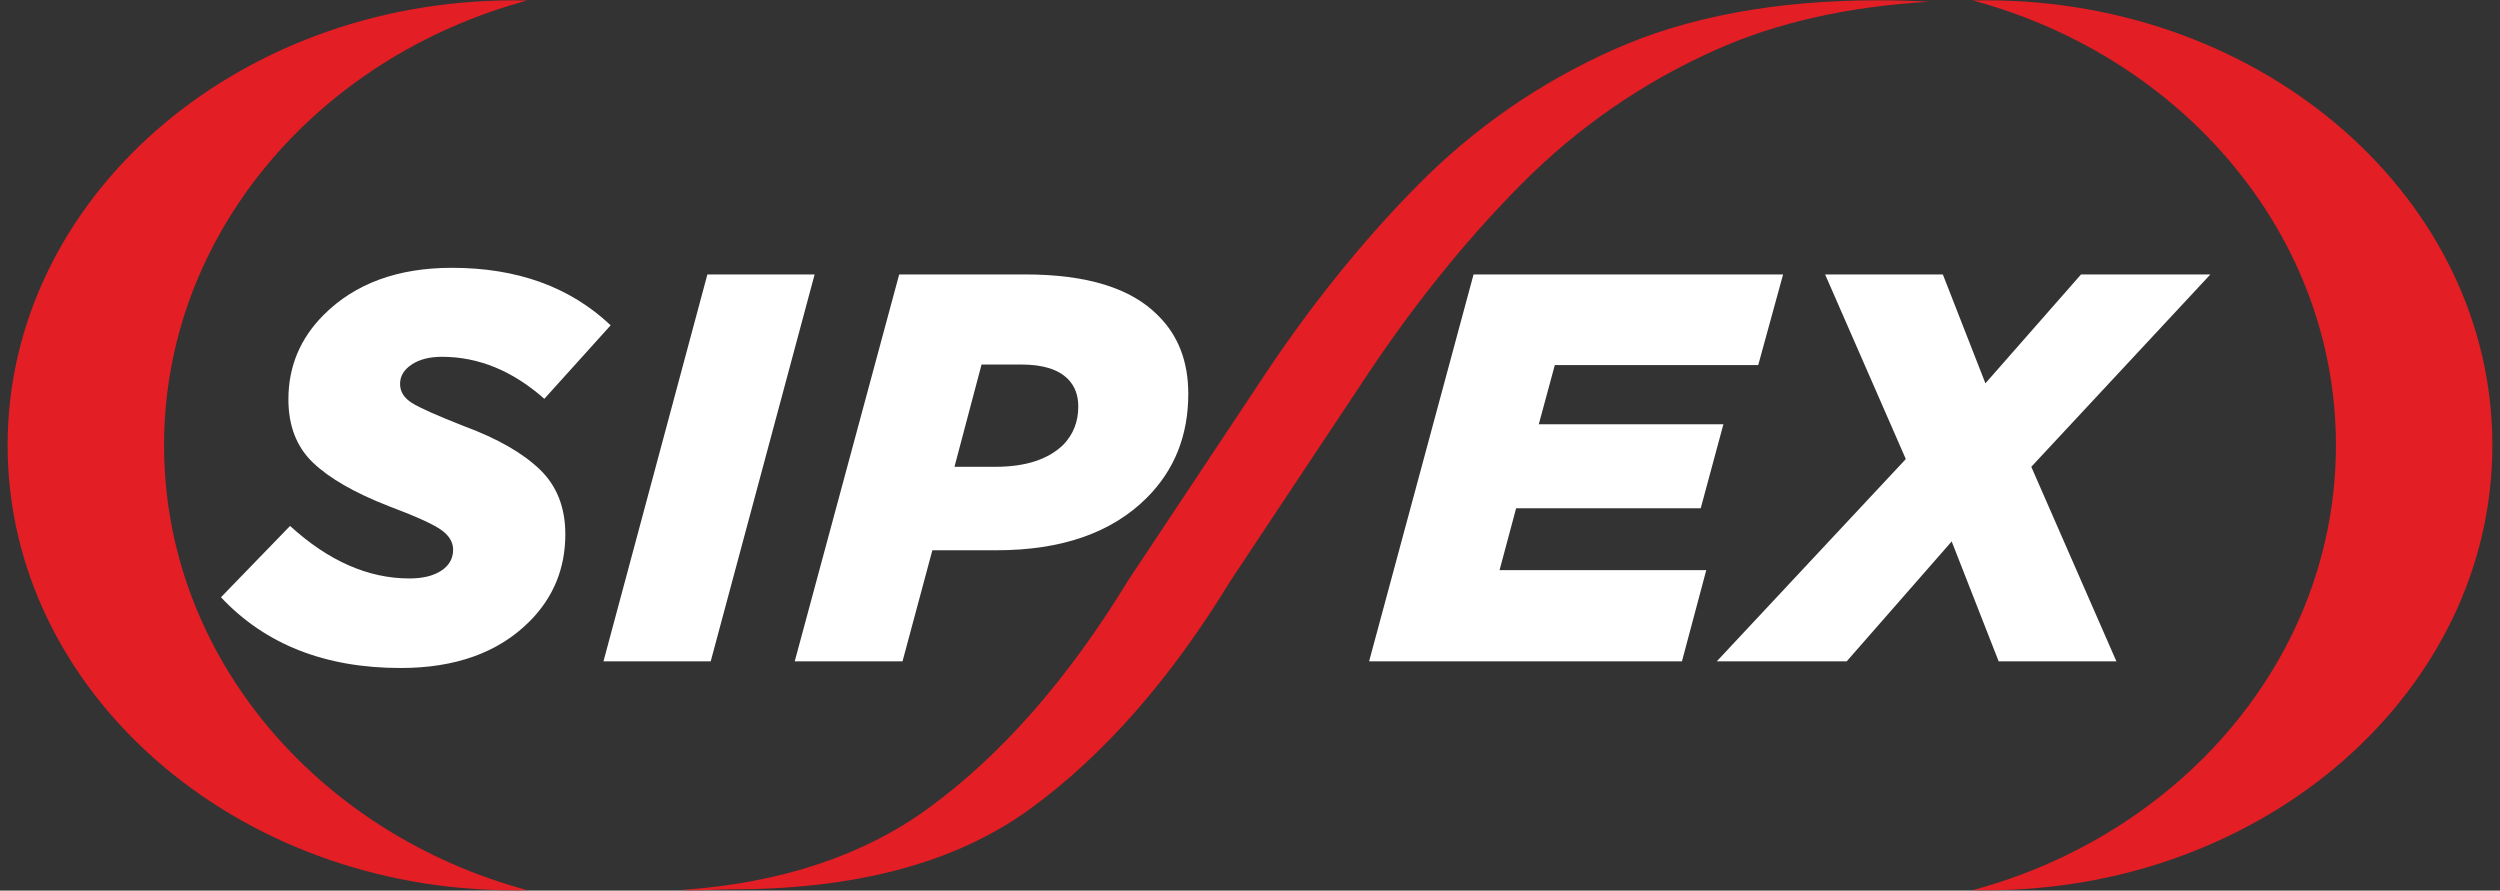
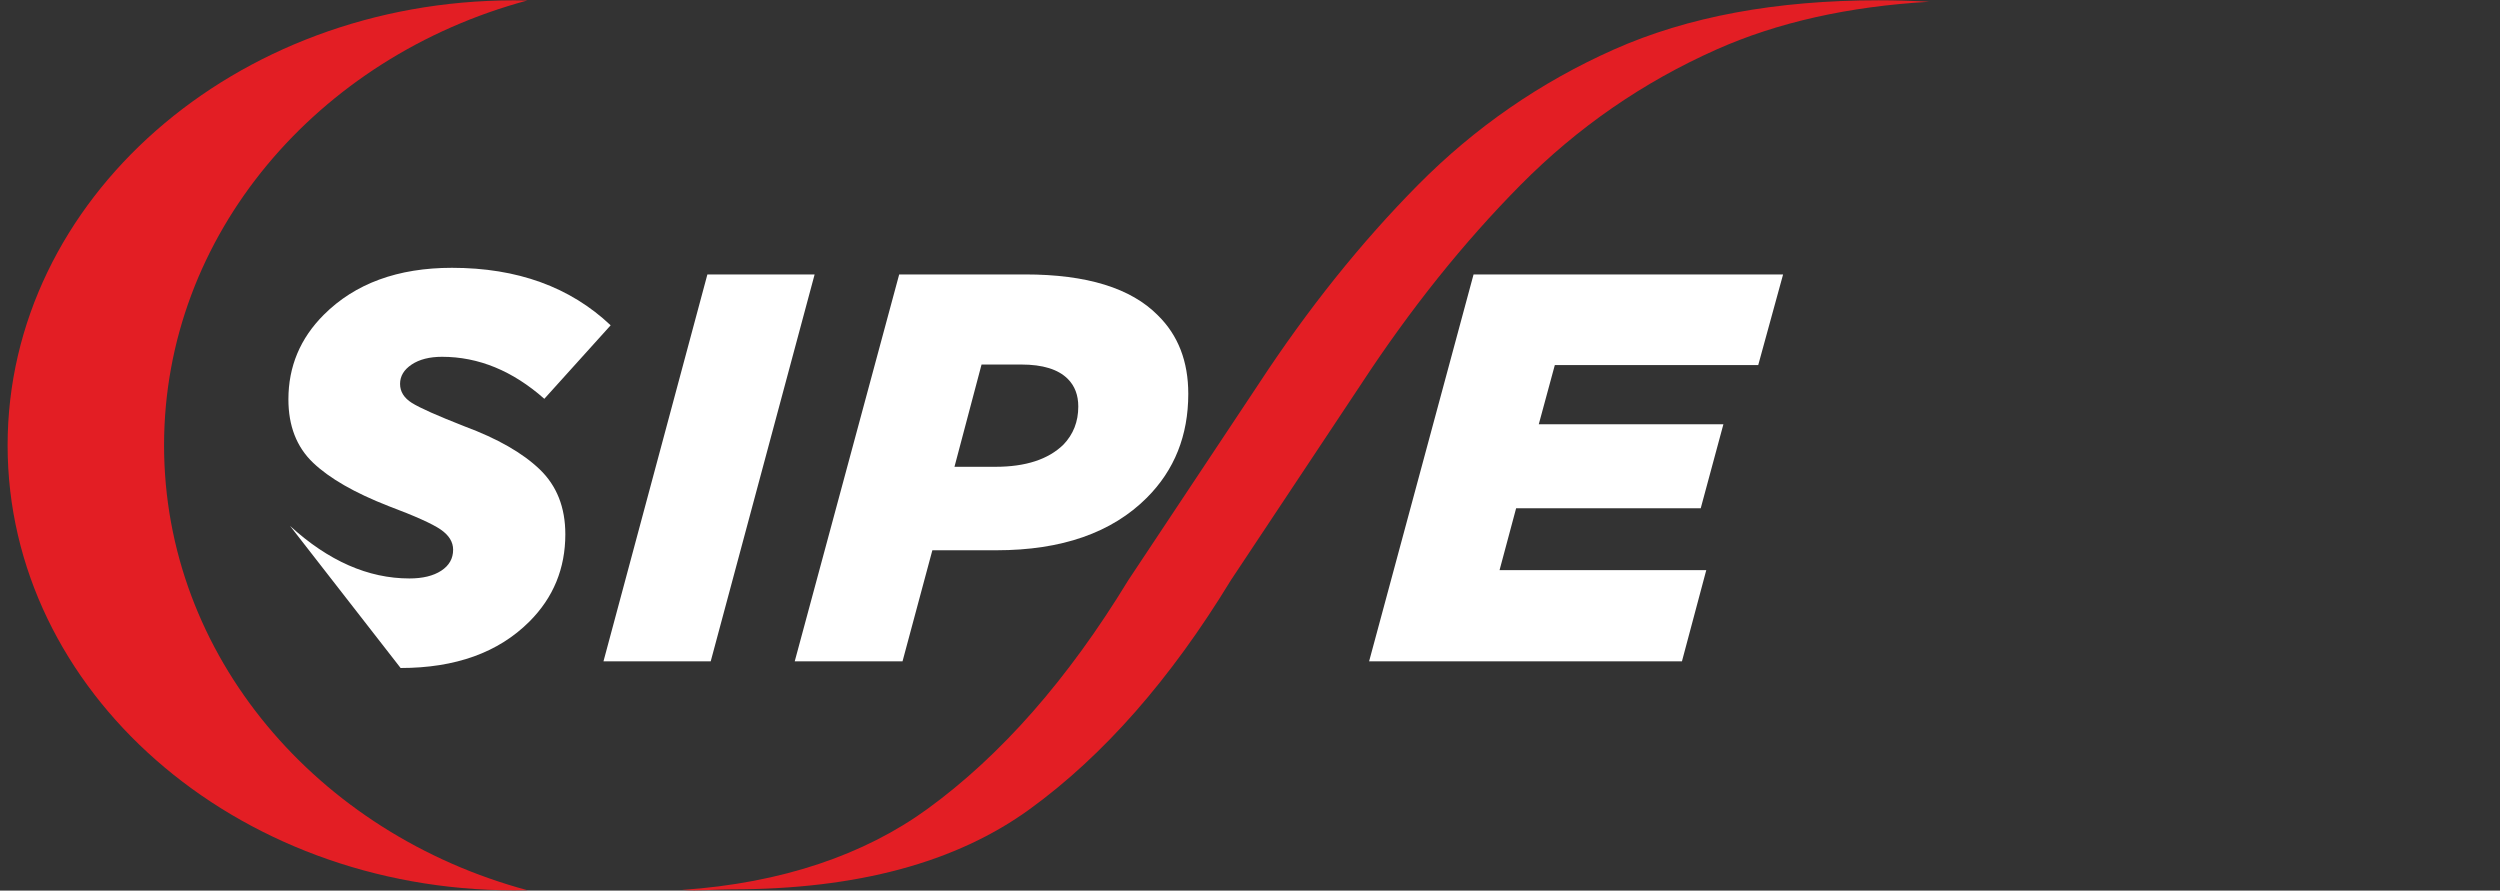
<svg xmlns="http://www.w3.org/2000/svg" width="160" height="57" viewBox="0 0 160 57" fill="none">
  <rect x="0" y="0" width="160" height="57" fill="#333333" stroke="none" />
  <path d="M43.657 56.954C50.05 56.52 55.331 54.694 59.344 51.78C64.06 48.355 68.348 43.475 72.207 37.138L80.569 24.551C83.713 19.756 87.108 15.518 90.752 11.835C94.397 8.154 98.578 5.264 103.294 3.166C108.011 1.068 113.657 0.019 120.231 0.019C121.337 0.019 122.416 0.051 123.472 0.113C118.299 0.413 113.762 1.431 109.86 3.166C105.144 5.264 100.963 8.154 97.318 11.835C93.673 15.518 90.279 19.756 87.135 24.551L78.773 37.138C74.914 43.475 70.626 48.355 65.91 51.78C61.193 55.206 54.833 56.918 46.829 56.918C45.769 56.918 44.66 57.03 43.657 56.954V56.954Z" fill="#E31E24" />
  <path fill-rule="evenodd" clip-rule="evenodd" d="M32.898 0.022C33.181 0.022 33.464 0.025 33.745 0.032C20.309 3.652 10.5 15.027 10.5 28.501C10.5 41.975 20.309 53.35 33.745 56.971C33.464 56.977 33.181 56.981 32.898 56.981C14.998 56.981 0.487 44.23 0.487 28.501C0.487 12.773 14.998 0.022 32.898 0.022V0.022Z" fill="#E31E24" />
-   <path d="M25.639 42.752C20.804 42.752 16.972 41.242 14.142 38.224L18.564 33.66C21.017 35.901 23.564 37.021 26.205 37.021C27.054 37.021 27.732 36.856 28.239 36.526C28.746 36.195 29 35.747 29 35.181C29 34.686 28.735 34.256 28.204 33.89C27.673 33.525 26.559 33.023 24.861 32.387C22.691 31.538 21.081 30.612 20.032 29.61C18.983 28.607 18.458 27.257 18.458 25.559C18.458 23.46 19.212 21.656 20.722 20.146C22.727 18.142 25.462 17.14 28.929 17.14C33.103 17.14 36.488 18.366 39.082 20.819L34.837 25.524C32.809 23.731 30.627 22.835 28.292 22.835C27.49 22.835 26.842 23 26.347 23.33C25.851 23.66 25.604 24.073 25.604 24.569C25.604 25.064 25.857 25.471 26.364 25.789C26.871 26.107 27.997 26.608 29.743 27.292C31.842 28.071 33.44 28.985 34.536 30.034C35.633 31.084 36.181 32.469 36.181 34.191C36.181 36.384 35.415 38.247 33.882 39.78C31.901 41.761 29.153 42.752 25.639 42.752V42.752Z" fill="white" />
+   <path d="M25.639 42.752L18.564 33.66C21.017 35.901 23.564 37.021 26.205 37.021C27.054 37.021 27.732 36.856 28.239 36.526C28.746 36.195 29 35.747 29 35.181C29 34.686 28.735 34.256 28.204 33.89C27.673 33.525 26.559 33.023 24.861 32.387C22.691 31.538 21.081 30.612 20.032 29.61C18.983 28.607 18.458 27.257 18.458 25.559C18.458 23.46 19.212 21.656 20.722 20.146C22.727 18.142 25.462 17.14 28.929 17.14C33.103 17.14 36.488 18.366 39.082 20.819L34.837 25.524C32.809 23.731 30.627 22.835 28.292 22.835C27.49 22.835 26.842 23 26.347 23.33C25.851 23.66 25.604 24.073 25.604 24.569C25.604 25.064 25.857 25.471 26.364 25.789C26.871 26.107 27.997 26.608 29.743 27.292C31.842 28.071 33.44 28.985 34.536 30.034C35.633 31.084 36.181 32.469 36.181 34.191C36.181 36.384 35.415 38.247 33.882 39.78C31.901 41.761 29.153 42.752 25.639 42.752V42.752Z" fill="white" />
  <path d="M38.622 42.327L45.273 17.564H52.136L45.485 42.327H38.622Z" fill="white" />
  <path d="M50.862 42.327L57.548 17.564H65.614C69.553 17.564 72.383 18.437 74.104 20.182C75.402 21.455 76.05 23.13 76.05 25.205C76.05 27.87 75.166 30.087 73.397 31.856C71.156 34.096 67.949 35.217 63.775 35.217H59.671L57.761 42.327H50.862ZM68.338 24.25C67.725 23.637 66.734 23.33 65.367 23.33H62.819L61.086 29.875H63.704C65.638 29.875 67.088 29.403 68.055 28.46C68.692 27.799 69.01 26.986 69.01 26.019C69.01 25.288 68.786 24.698 68.338 24.25V24.25Z" fill="white" />
  <path d="M87.622 42.327L94.308 17.564H114.118L112.526 23.366H99.508L98.482 27.151H110.298L108.847 32.528H97.032L95.971 36.49H109.201L107.644 42.327H87.622Z" fill="white" />
-   <path d="M109.873 42.327L121.972 29.38L116.807 17.564H124.342L127.066 24.533L133.186 17.564H141.464L130.002 29.875L135.45 42.327H127.915L124.908 34.651L118.187 42.327H109.873Z" fill="white" />
-   <path fill-rule="evenodd" clip-rule="evenodd" d="M127.102 56.978C126.819 56.978 126.536 56.975 126.255 56.969C139.691 53.348 149.5 41.973 149.5 28.499C149.5 15.025 139.691 3.65 126.255 0.029C126.536 0.023 126.819 0.02 127.102 0.02C145.002 0.02 159.513 12.77 159.513 28.499C159.513 44.228 145.002 56.978 127.102 56.978V56.978Z" fill="#E31E24" />
</svg>